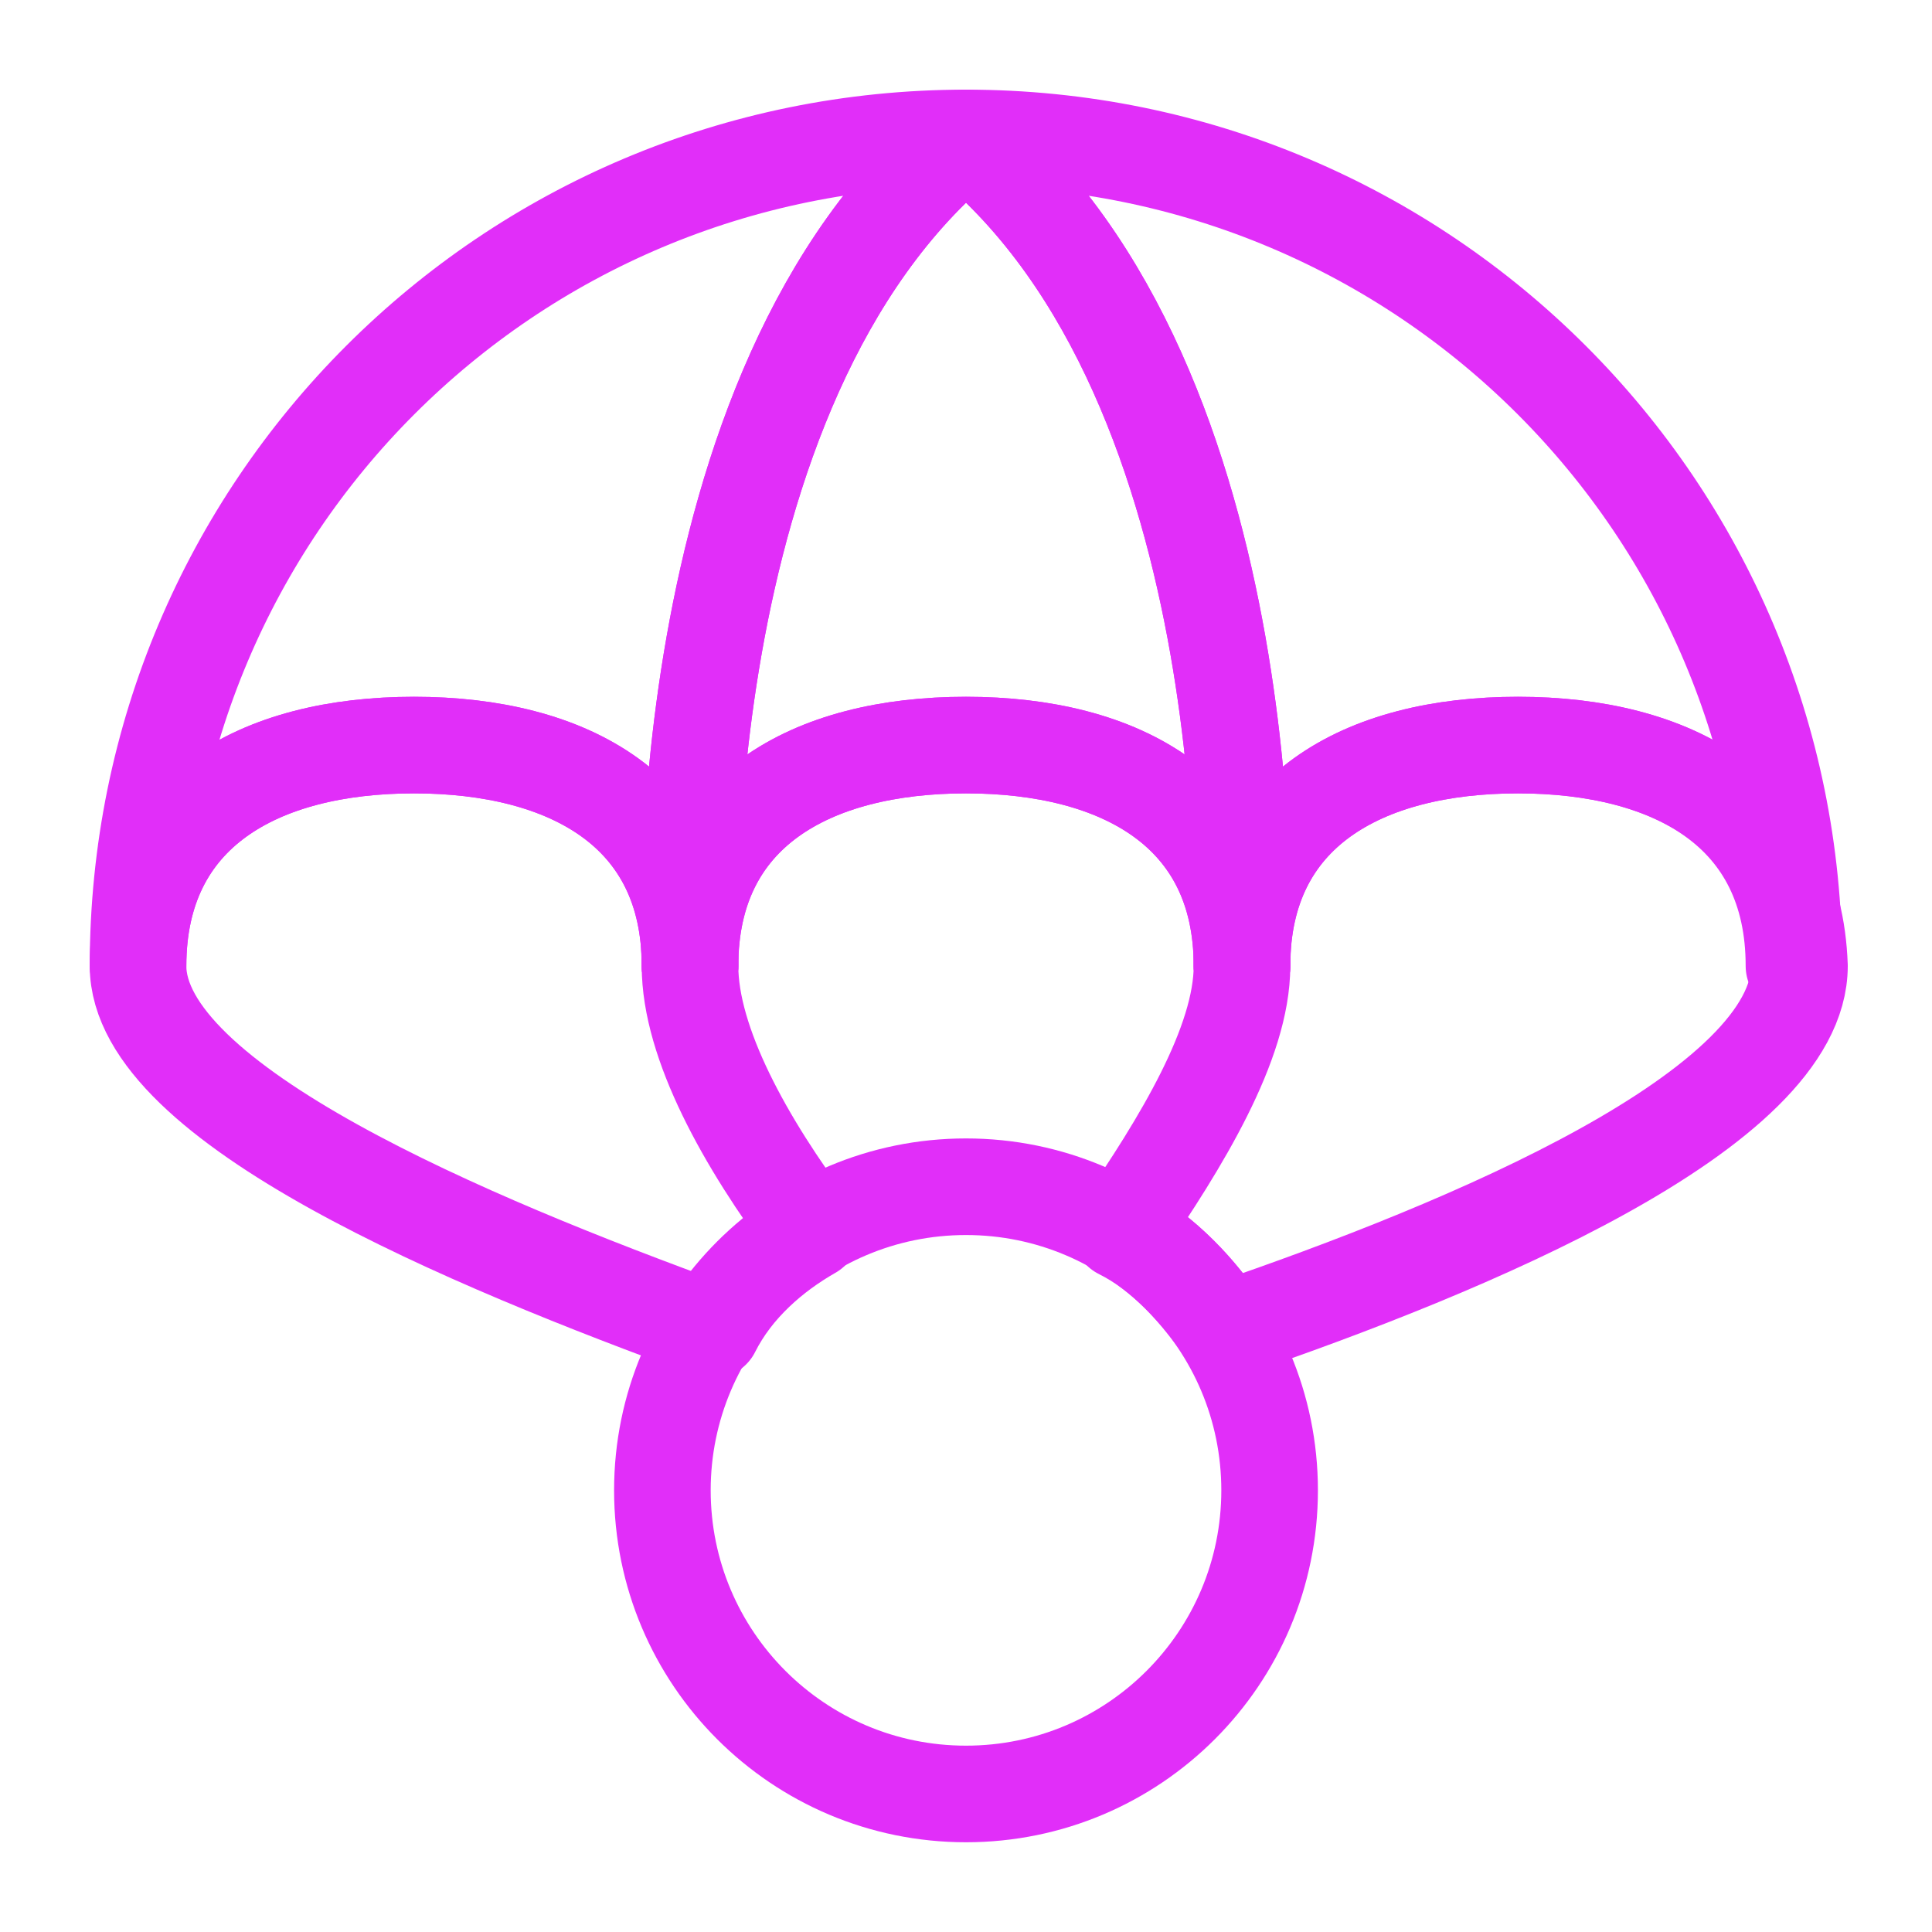
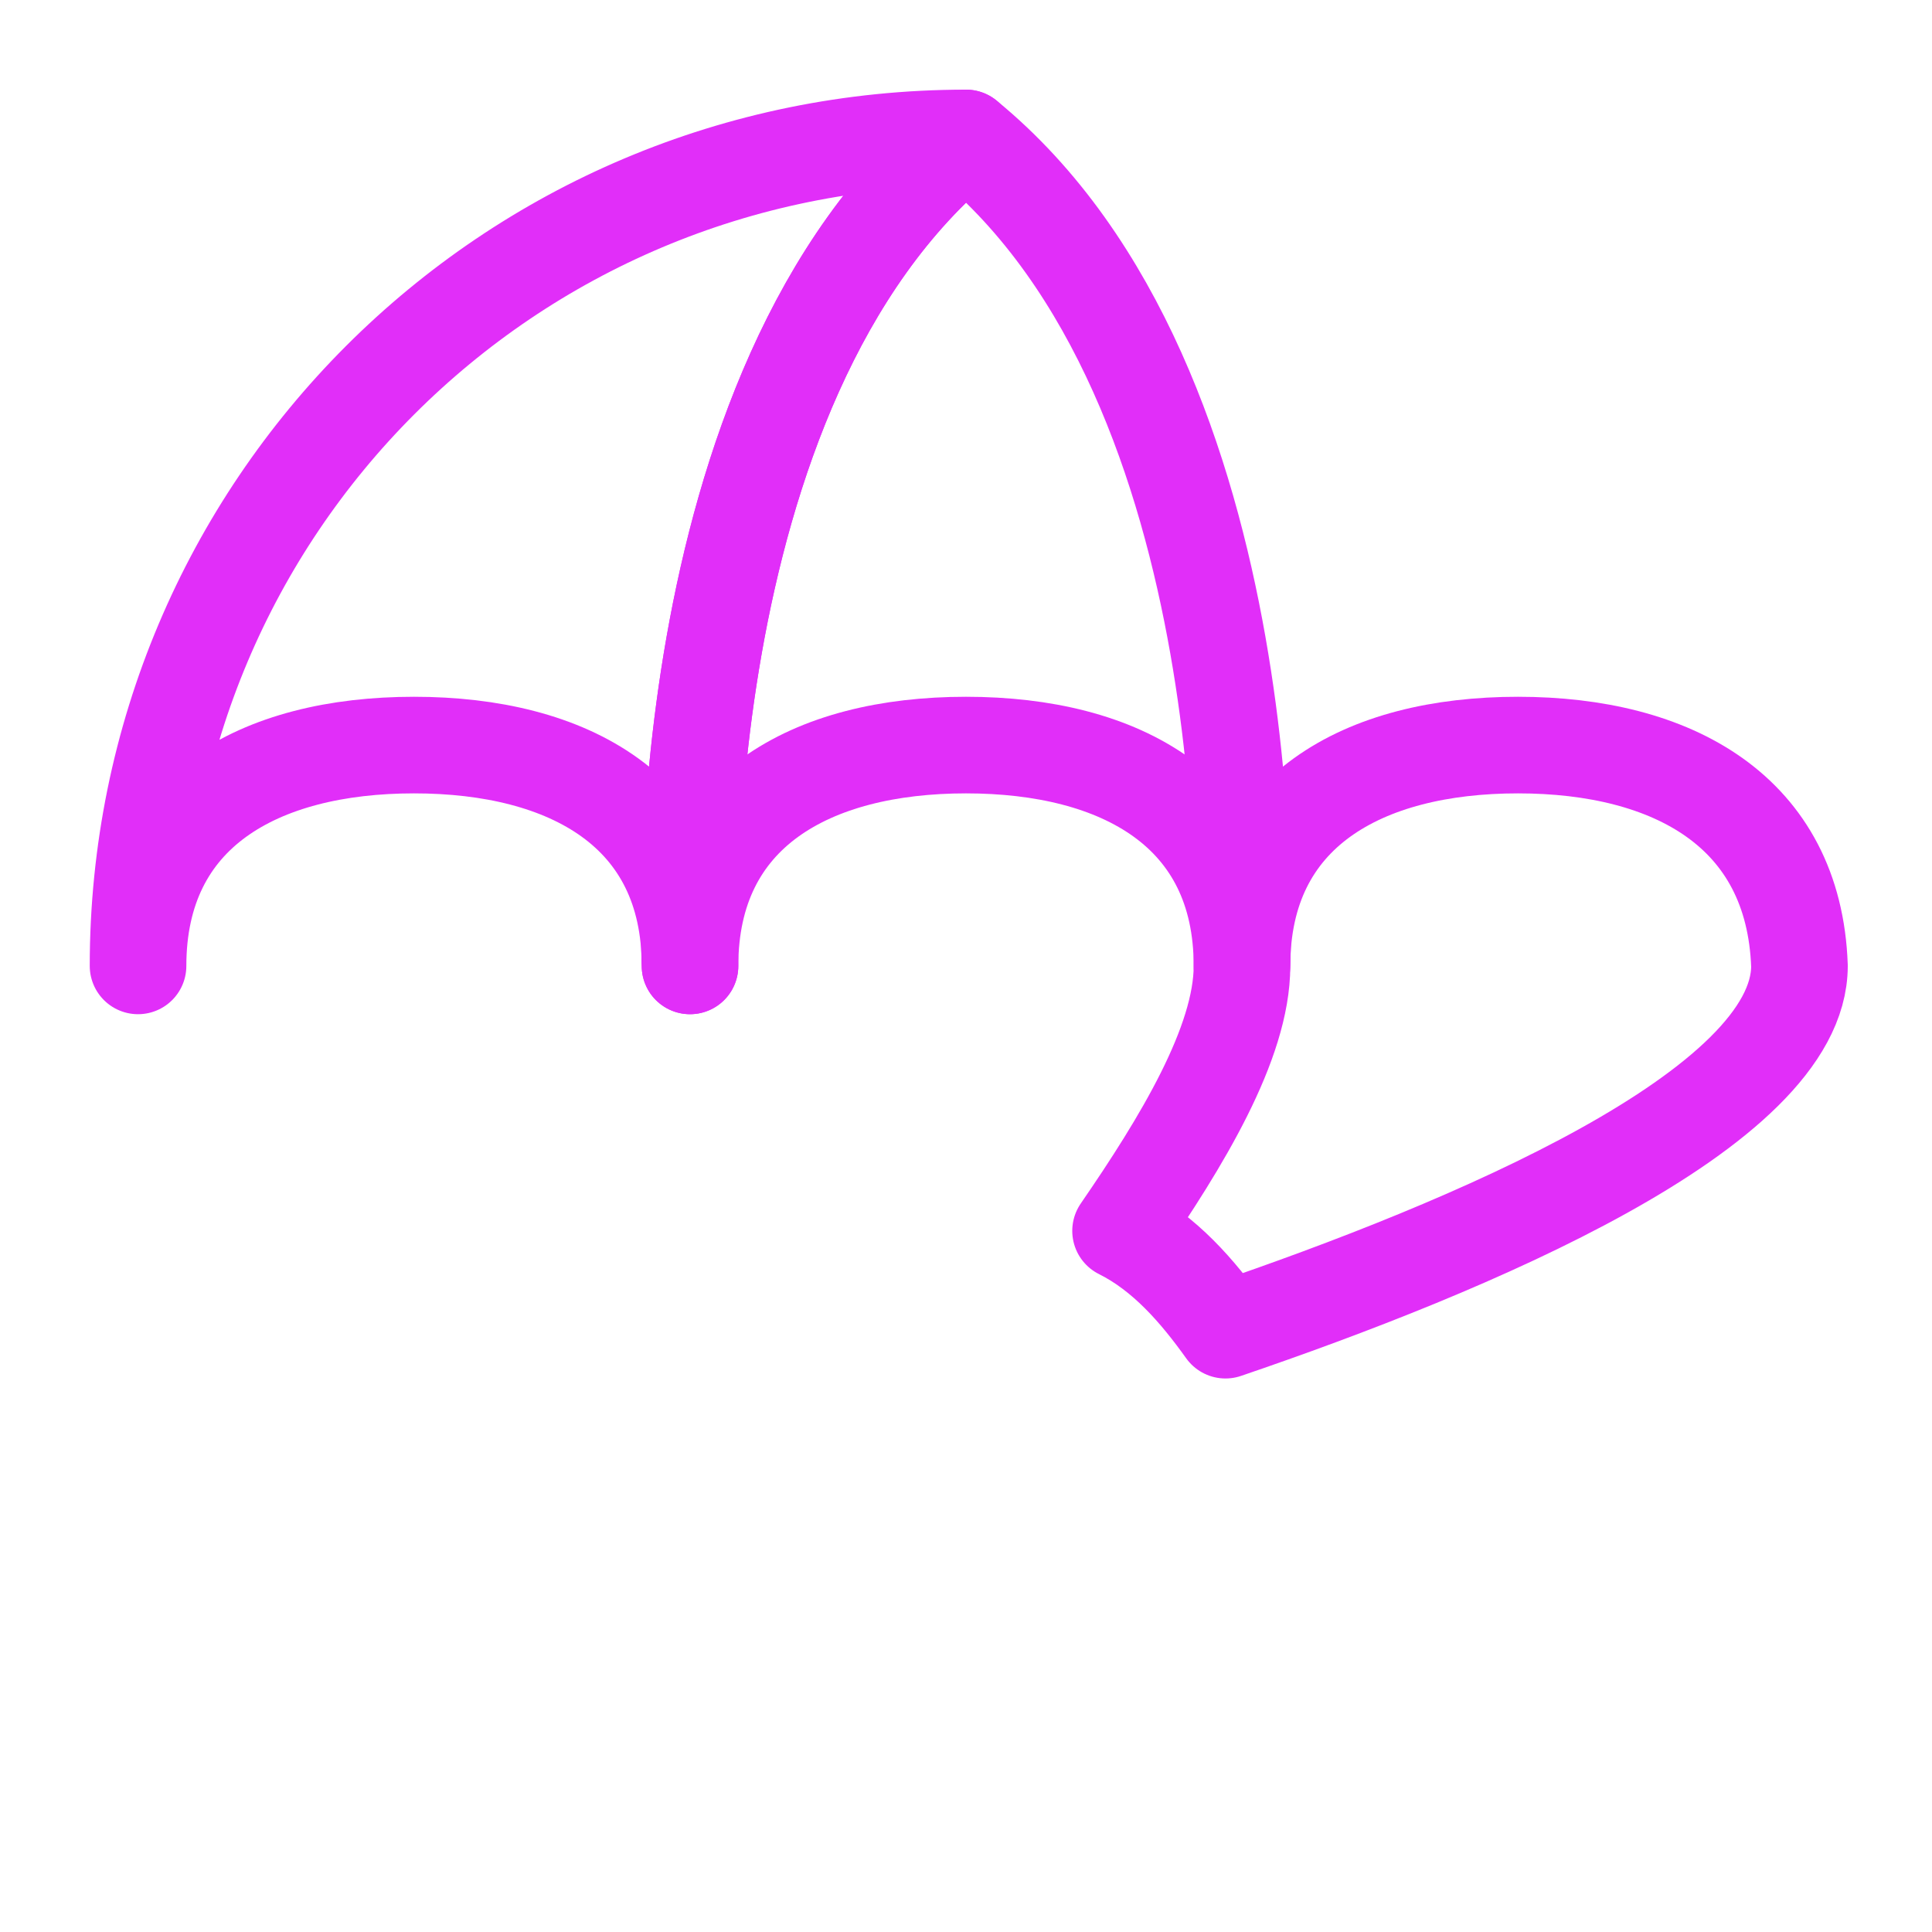
<svg xmlns="http://www.w3.org/2000/svg" width="20" height="20" viewBox="0 0 20 20" fill="none">
  <g id="Airdrop icon 1" clip-path="url(#clip0_1522_3543)">
    <g id="Group">
      <g id="Group_2">
        <path id="Vector" d="M10 1.428C5.257 1.428 1.429 5.256 1.429 9.999C1.429 8.399 2.686 7.713 4.286 7.713C5.886 7.713 7.143 8.399 7.143 9.999C7.143 9.999 6.857 3.999 10 1.428Z" stroke="#E12EF9" stroke-miterlimit="10" stroke-linecap="round" stroke-linejoin="round" />
-         <path id="Vector_2" d="M10 1.428C14.743 1.428 18.571 5.256 18.571 9.999C18.571 8.399 17.314 7.713 15.714 7.713C14.114 7.713 12.857 8.399 12.857 9.999C12.857 9.999 13.143 3.999 10 1.428Z" stroke="#E12EF9" stroke-miterlimit="10" stroke-linecap="round" stroke-linejoin="round" />
        <path id="Vector_3" d="M10 1.428C6.857 3.999 7.143 9.999 7.143 9.999C7.143 8.399 8.4 7.713 10 7.713C11.6 7.713 12.857 8.399 12.857 9.999C12.857 9.999 13.143 3.999 10 1.428Z" stroke="#E12EF9" stroke-miterlimit="10" stroke-linecap="round" stroke-linejoin="round" />
      </g>
-       <path id="Vector_4" d="M12.857 9.999C12.857 8.399 11.6 7.713 10 7.713C8.4 7.713 7.143 8.399 7.143 9.999" stroke="#E12EF9" stroke-miterlimit="10" stroke-linecap="round" stroke-linejoin="round" />
-       <path id="Vector_5" d="M10 18.571C11.736 18.571 13.143 17.164 13.143 15.428C13.143 13.692 11.736 12.285 10 12.285C8.264 12.285 6.857 13.692 6.857 15.428C6.857 17.164 8.264 18.571 10 18.571Z" stroke="#E12EF9" stroke-miterlimit="10" />
-       <path id="Vector_6" d="M8.4 12.742C7.714 11.827 7.143 10.799 7.143 9.999C7.143 8.399 5.886 7.713 4.286 7.713C2.686 7.713 1.429 8.399 1.429 9.999C1.429 11.427 4.857 12.856 7.371 13.77C7.6 13.313 8 12.97 8.4 12.742Z" stroke="#E12EF9" stroke-miterlimit="10" stroke-linecap="round" stroke-linejoin="round" />
      <path id="Vector_7" d="M15.714 7.713C14.114 7.713 12.857 8.399 12.857 9.999C12.857 10.799 12.229 11.827 11.6 12.742C12.057 12.97 12.4 13.37 12.686 13.77C15.2 12.913 18.628 11.484 18.628 9.999C18.571 8.399 17.314 7.713 15.714 7.713Z" stroke="#E12EF9" stroke-miterlimit="10" stroke-linecap="round" stroke-linejoin="round" />
    </g>
  </g>
  <defs>
    <clipPath id="clip0_1522_3543">
      <rect width="20" height="20" fill="white" />
    </clipPath>
  </defs>
</svg>